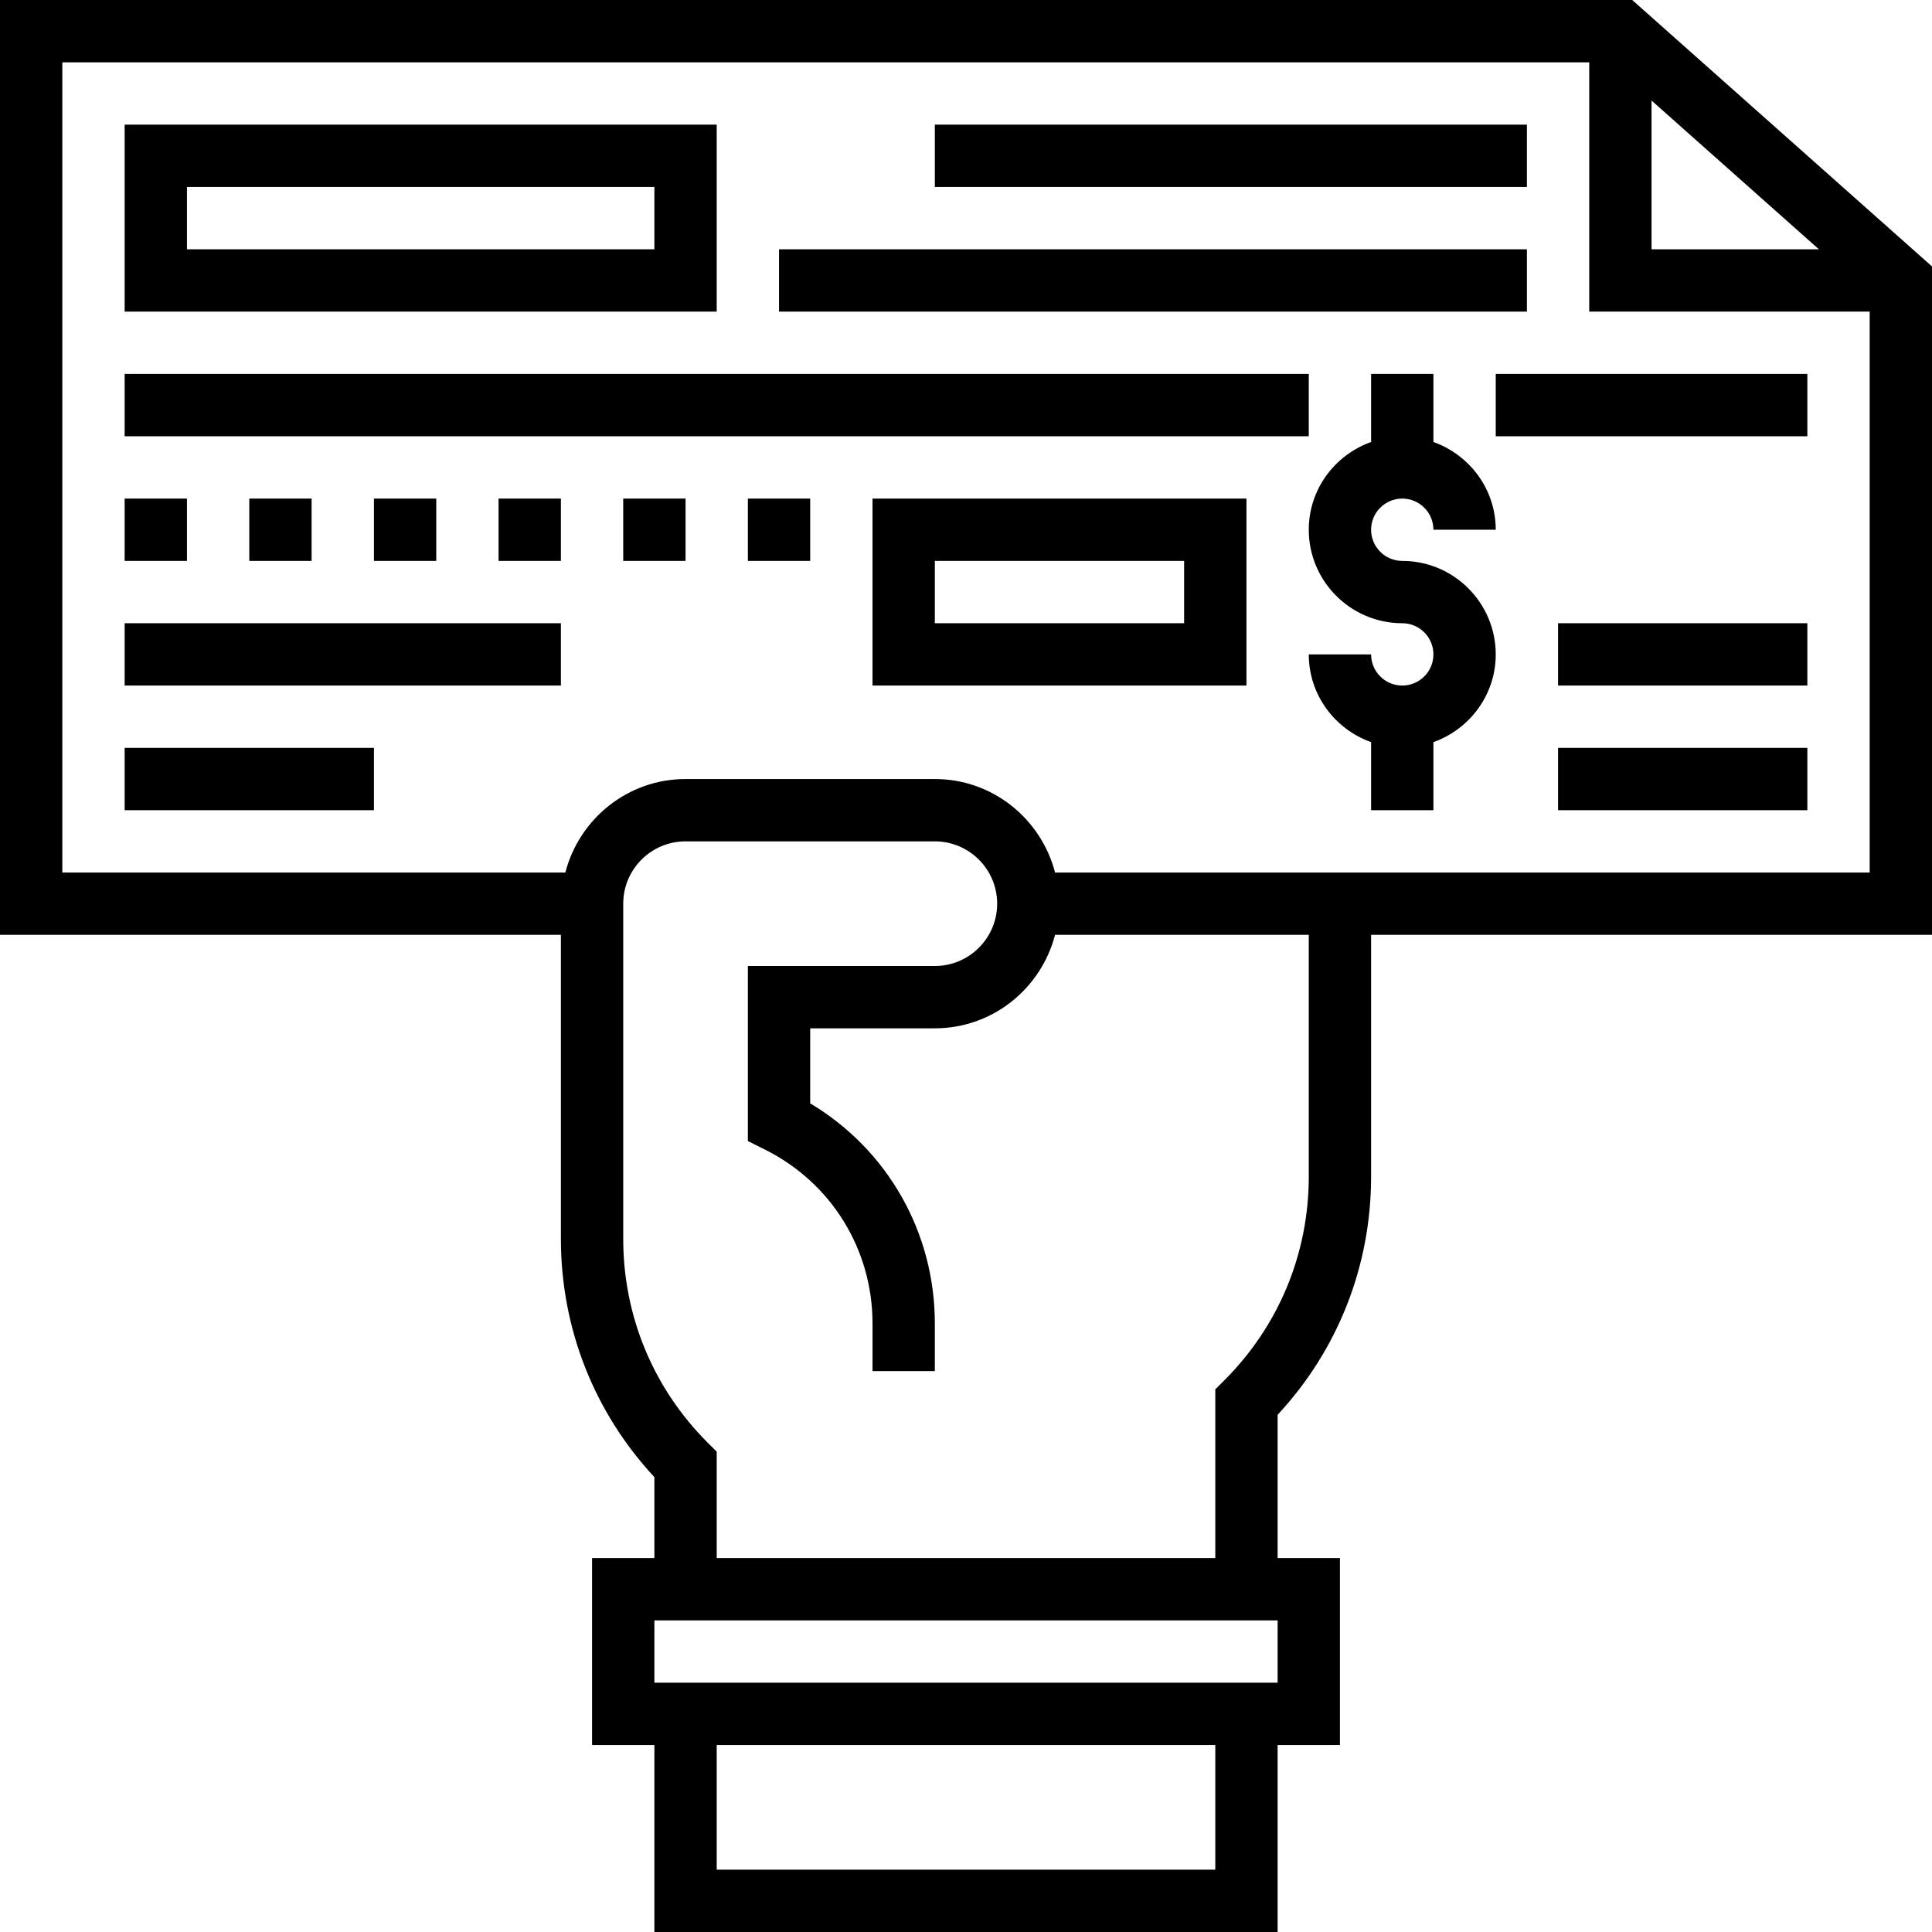
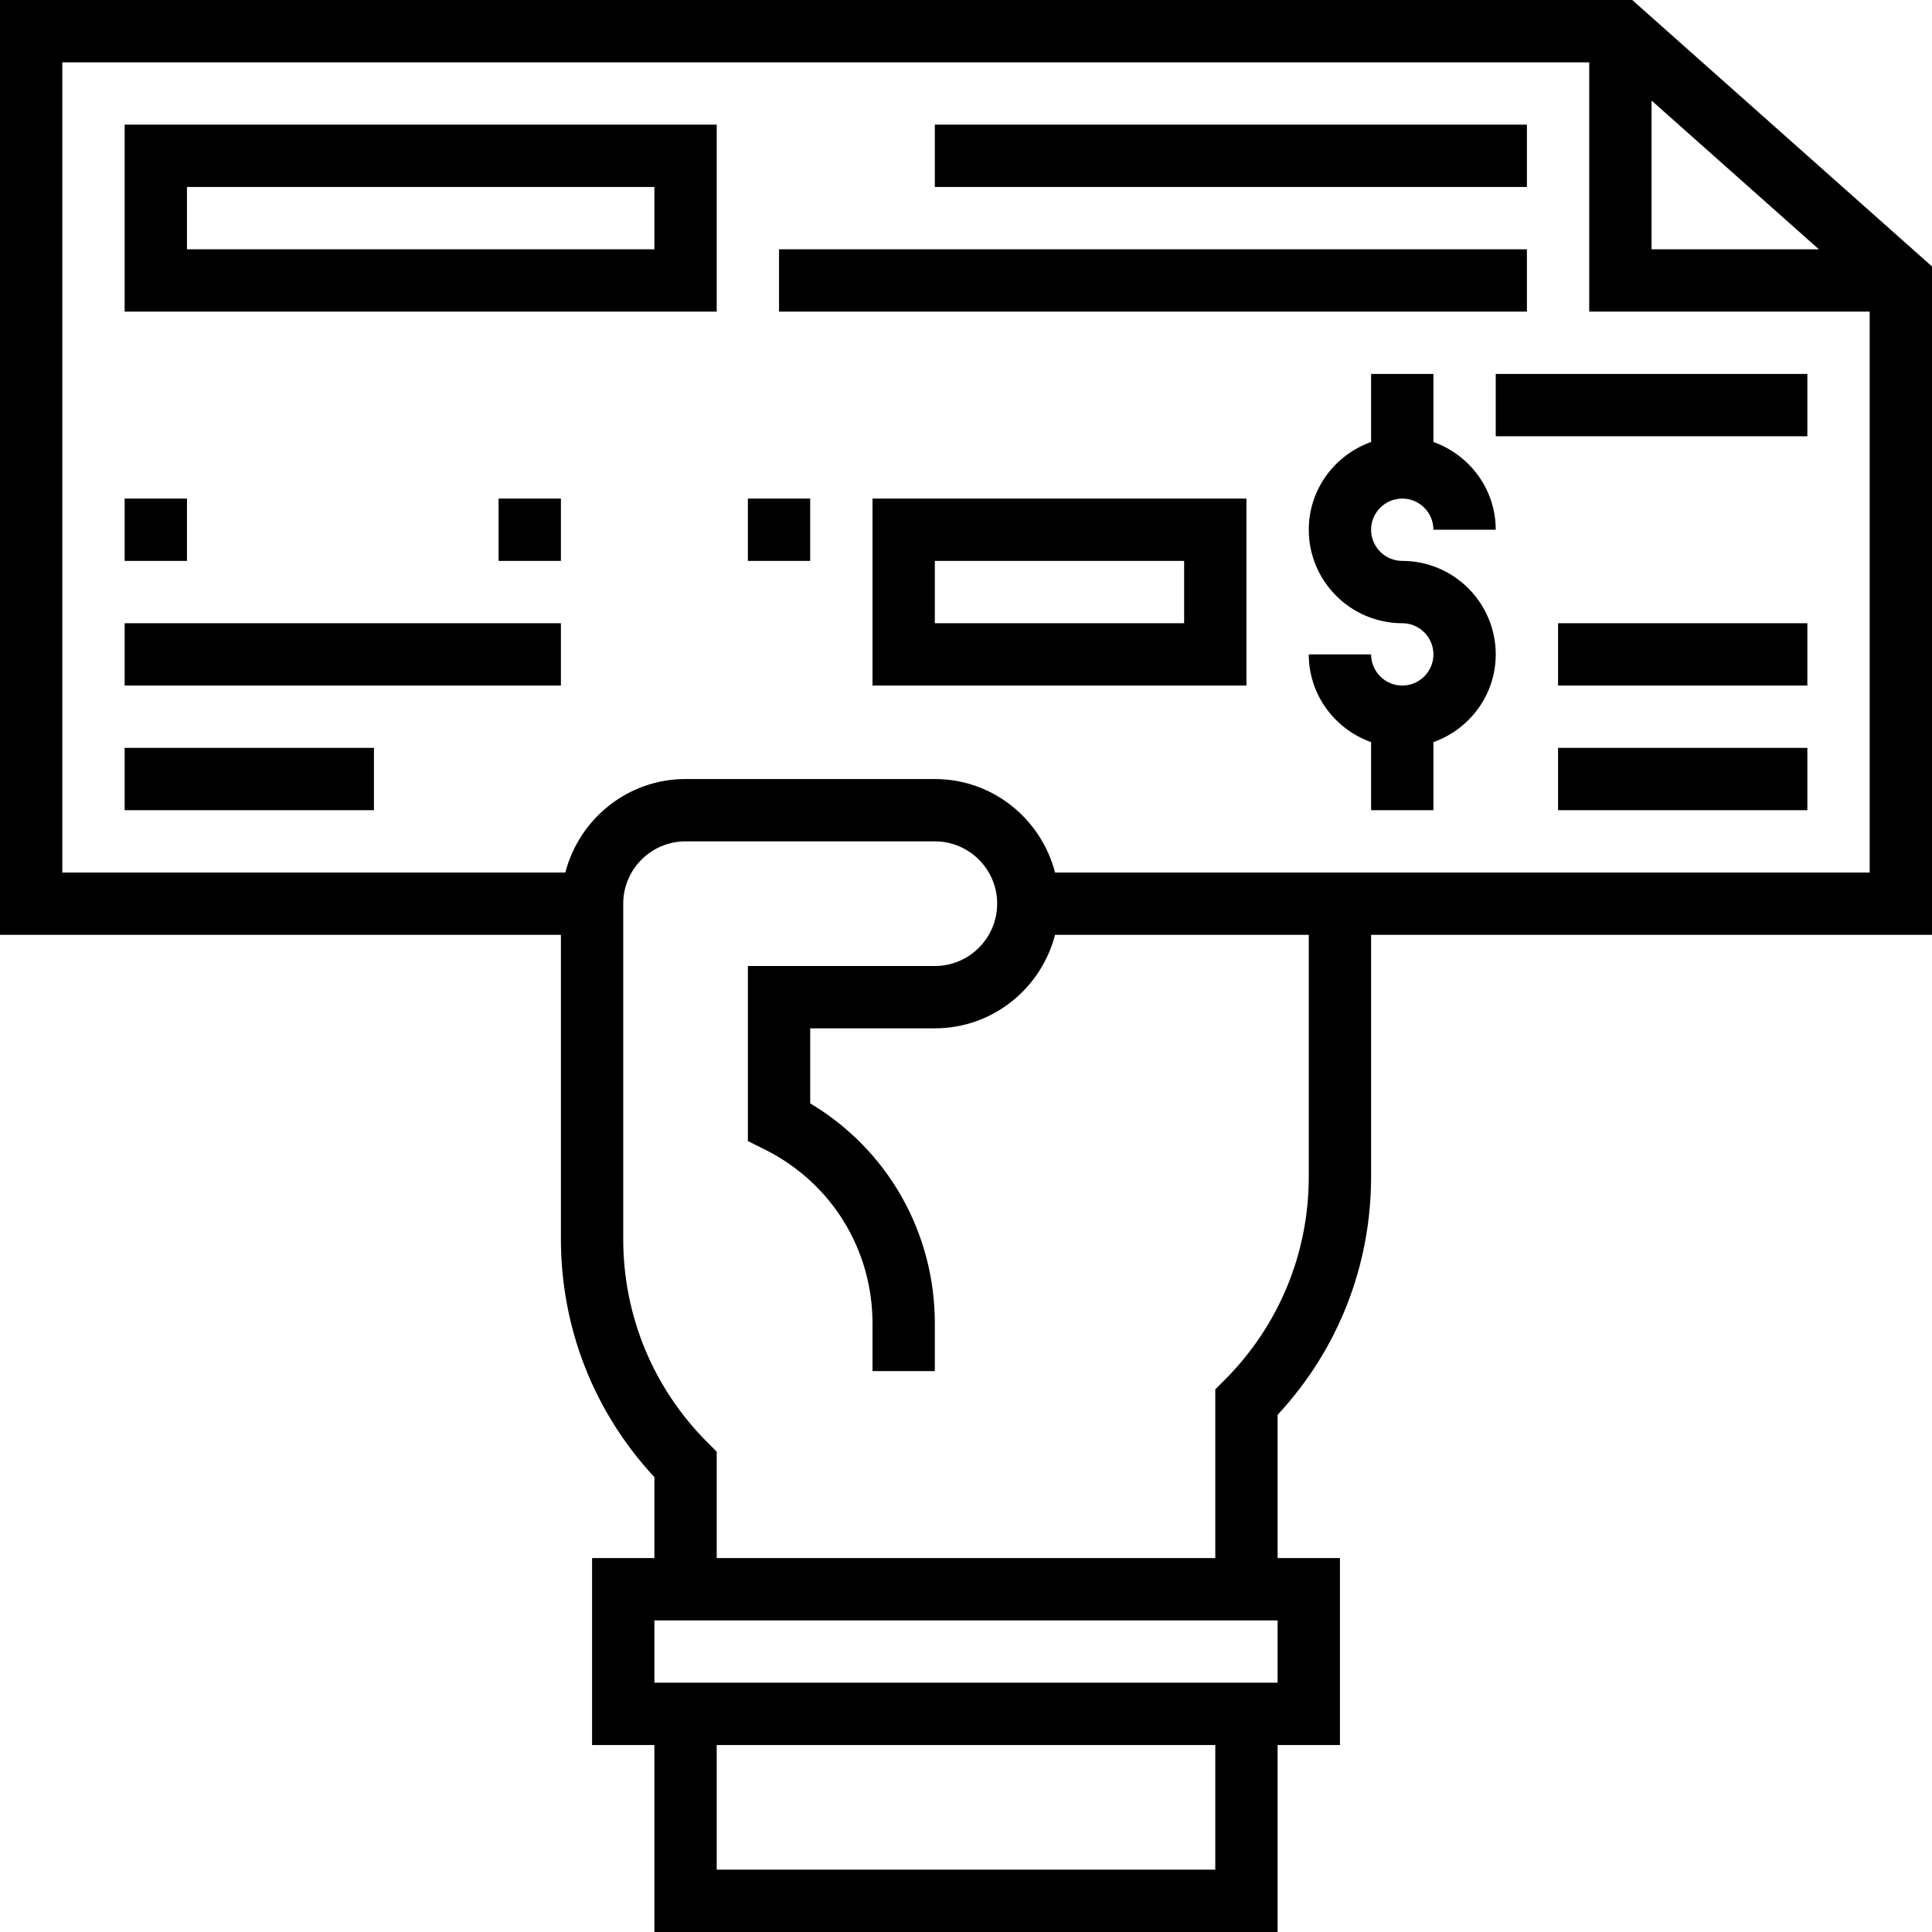
<svg xmlns="http://www.w3.org/2000/svg" height="496pt" viewBox="0 0 496 496" width="496pt">
  <path d="m496 68.406-76.961-68.406h-419.039v240h144v78.055c0 22.898 8.496 44.488 24 61.168v20.777h-16v48h16v48h160v-48h16v-48h-16v-36.777c15.504-16.68 24-38.27 24-61.168v-62.055h144zm-72-42.59 42.961 38.184h-42.961zm-112 454.184h-128v-32h128zm16-48h-160v-16h160zm8-129.945c0 19.754-7.688 38.32-21.656 52.289l-2.344 2.344v43.312h-128v-27.312l-2.344-2.344c-13.969-13.969-21.656-32.535-21.656-52.289v-86.055c0-8.824 7.176-16 16-16h64c8.824 0 16 7.176 16 16s-7.176 16-16 16h-48v44.945l4.426 2.207c17.008 8.504 27.574 25.602 27.574 44.625v12.223h16v-12.223c0-23.426-12.145-44.648-32-56.512v-19.266h32c14.871 0 27.289-10.238 30.863-24h65.137zm-65.137-78.055c-3.574-13.762-15.992-24-30.863-24h-64c-14.871 0-27.289 10.238-30.863 24h-129.137v-208h392v64h72v144zm0 0" />
  <path d="m184 32h-152v48h152zm-16 32h-120v-16h120zm0 0" />
  <path d="m360 128c4.414 0 8 3.594 8 8h16c0-10.414-6.711-19.215-16-22.527v-17.473h-16v17.473c-9.289 3.312-16 12.113-16 22.527 0 13.23 10.77 24 24 24 4.414 0 8 3.594 8 8s-3.586 8-8 8-8-3.594-8-8h-16c0 10.414 6.711 19.215 16 22.527v17.473h16v-17.473c9.289-3.312 16-12.113 16-22.527 0-13.23-10.77-24-24-24-4.414 0-8-3.594-8-8s3.586-8 8-8zm0 0" />
  <path d="m400 160h64v16h-64zm0 0" />
  <path d="m400 192h64v16h-64zm0 0" />
  <path d="m240 32h152v16h-152zm0 0" />
  <path d="m200 64h192v16h-192zm0 0" />
-   <path d="m32 96h304v16h-304zm0 0" />
  <path d="m384 96h80v16h-80zm0 0" />
  <path d="m32 128h16v16h-16zm0 0" />
-   <path d="m64 128h16v16h-16zm0 0" />
-   <path d="m96 128h16v16h-16zm0 0" />
  <path d="m128 128h16v16h-16zm0 0" />
-   <path d="m160 128h16v16h-16zm0 0" />
  <path d="m192 128h16v16h-16zm0 0" />
  <path d="m32 160h112v16h-112zm0 0" />
  <path d="m32 192h64v16h-64zm0 0" />
  <path d="m224 176h96v-48h-96zm16-32h64v16h-64zm0 0" />
</svg>